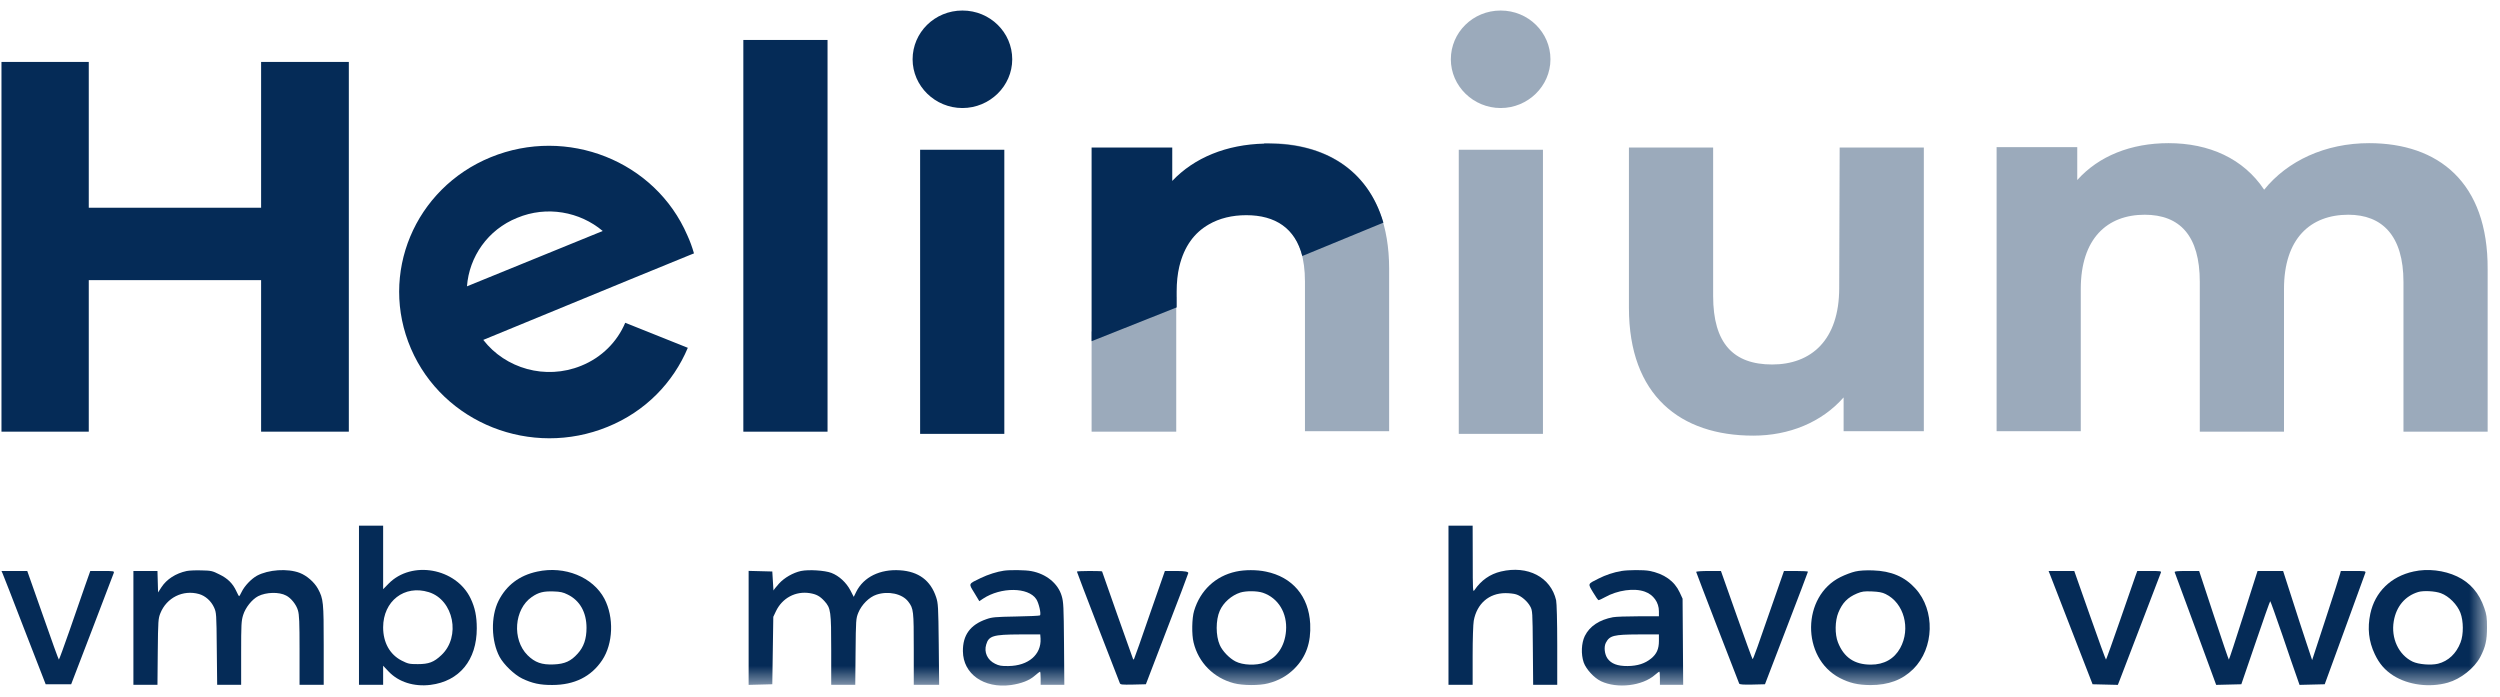
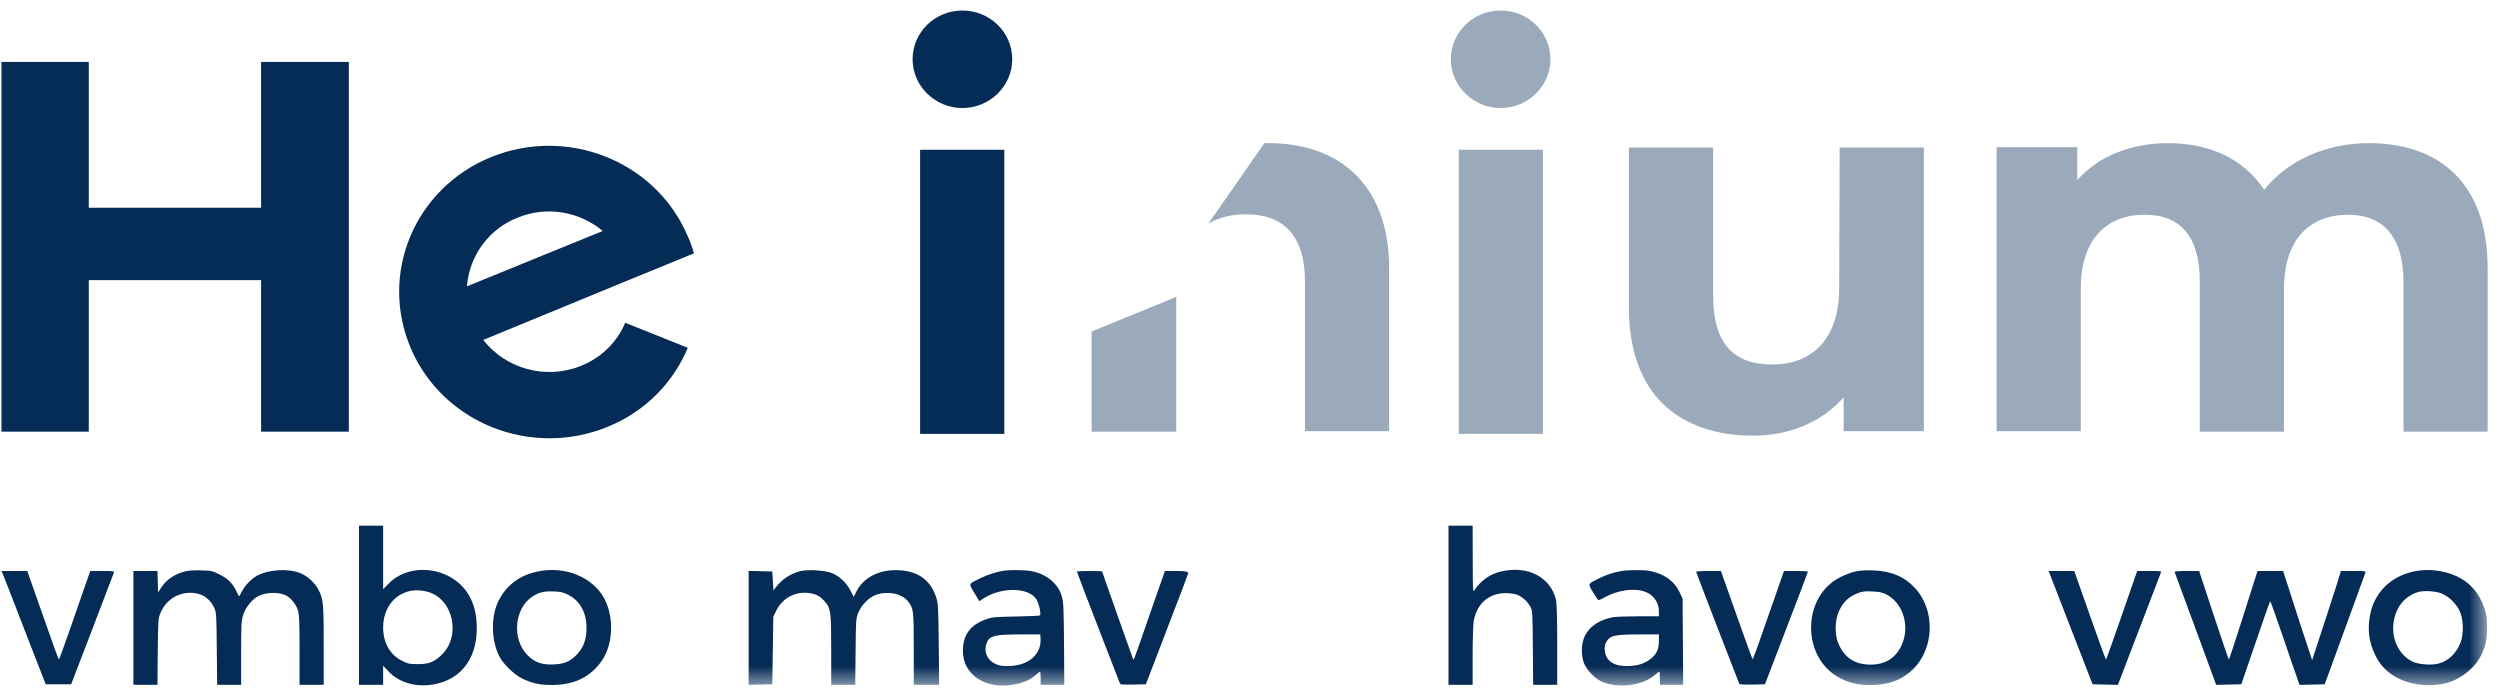
<svg xmlns="http://www.w3.org/2000/svg" width="122" height="34" viewBox="0 0 122 34" fill="none">
  <g clip-path="url(#clip0_8480_4949)">
    <path d="M61.918 6.986H61.703L58.971 10.908C59.487 10.608 60.111 10.458 60.799 10.458C62.628 10.458 63.682 11.487 63.682 13.737V21.044H67.79V13.115C67.79 8.915 65.252 6.986 61.918 6.986Z" fill="#052B57" fill-opacity="0.4" />
    <path d="M75.296 7.308H71.188V21.173H75.296V7.308Z" fill="#052B57" fill-opacity="0.4" />
    <path d="M53.27 18.194V21.066H57.4V14.487L53.27 16.18V18.194Z" fill="#052B57" fill-opacity="0.4" />
    <path d="M115.611 6.986C113.481 6.986 111.631 7.844 110.491 9.258C109.48 7.736 107.802 6.986 105.823 6.986C103.995 6.986 102.424 7.608 101.37 8.786V7.179H97.434V21.044H101.542V14.101C101.542 11.637 102.833 10.479 104.661 10.479C106.382 10.479 107.35 11.508 107.35 13.758V21.066H111.459V14.101C111.459 11.637 112.75 10.479 114.6 10.479C116.256 10.479 117.289 11.508 117.289 13.758V21.066H121.397V13.137C121.419 8.894 118.988 6.986 115.611 6.986Z" fill="#052B57" fill-opacity="0.4" />
    <path d="M73.232 0.514C71.876 0.514 70.801 1.586 70.801 2.893C70.801 4.2 71.898 5.272 73.232 5.272C74.565 5.272 75.662 4.2 75.662 2.893C75.662 1.586 74.587 0.514 73.232 0.514Z" fill="#052B57" fill-opacity="0.4" />
    <path d="M89.753 14.058C89.753 16.608 88.376 17.787 86.483 17.787C84.59 17.787 83.601 16.758 83.601 14.444V7.201H79.492V15.023C79.492 19.309 82.009 21.259 85.558 21.259C87.301 21.259 88.893 20.616 89.968 19.394V21.044H93.883V7.201H89.775L89.753 14.058Z" fill="#052B57" fill-opacity="0.4" />
    <path d="M49.011 7.308H44.902V21.173H49.011V7.308Z" fill="#052B57" />
    <path d="M46.966 0.514C45.611 0.514 44.535 1.586 44.535 2.893C44.535 4.2 45.632 5.272 46.966 5.272C48.3 5.272 49.397 4.2 49.397 2.893C49.397 1.586 48.321 0.514 46.966 0.514Z" fill="#052B57" />
    <path d="M0.072 3.022V21.066H4.332V13.672H12.742V21.066H17.023V3.022H12.742V10.136H4.332V3.022H0.072Z" fill="#052B57" />
    <path d="M33.651 12.451L33.866 12.365C33.78 12.065 33.673 11.765 33.544 11.487C31.973 7.844 27.671 6.151 23.95 7.672C20.228 9.194 18.486 13.373 20.056 17.016C21.626 20.659 25.929 22.352 29.65 20.83C31.5 20.08 32.855 18.666 33.565 16.973L30.511 15.751C30.123 16.673 29.37 17.444 28.359 17.851C26.617 18.559 24.659 17.98 23.584 16.587L30.769 13.63L33.651 12.451ZM22.788 13.973C22.895 12.537 23.799 11.208 25.24 10.63C26.681 10.029 28.295 10.329 29.413 11.272L22.788 13.973Z" fill="#052B57" />
-     <path d="M40.384 1.95H36.275V21.066H40.384V1.95Z" fill="#052B57" />
-     <path d="M53.27 16.651V7.201H57.206V8.829C58.282 7.693 59.852 7.051 61.702 7.008H61.917C64.585 7.008 66.736 8.229 67.51 10.865L63.552 12.494C63.208 11.144 62.24 10.501 60.82 10.501C60.132 10.501 59.508 10.651 58.992 10.951C58.282 11.358 57.787 12.022 57.55 13.008C57.464 13.373 57.421 13.78 57.421 14.23V15.001L53.27 16.651Z" fill="#052B57" />
  </g>
  <g clip-path="url(#clip1_8480_4949)">
    <path d="M70.686 29.535V33.417H71.865V32.002C71.865 31.191 71.889 30.459 71.919 30.292C72.071 29.461 72.661 28.945 73.467 28.945C73.649 28.945 73.88 28.97 73.983 29.004C74.233 29.078 74.543 29.343 74.681 29.604C74.784 29.8 74.789 29.854 74.803 31.613L74.818 33.417H75.993V31.461C75.993 30.326 75.968 29.422 75.939 29.294C75.678 28.164 74.558 27.579 73.246 27.889C72.71 28.016 72.278 28.321 71.953 28.798C71.875 28.916 71.87 28.837 71.87 27.284L71.865 25.653H70.686V29.535Z" fill="#052B57" />
    <path d="M9.114 27.864C8.579 27.977 8.131 28.267 7.876 28.66L7.714 28.911L7.699 28.385L7.684 27.864H6.51V33.417H7.684L7.699 31.805C7.714 30.282 7.723 30.183 7.827 29.923C8.131 29.166 8.927 28.768 9.714 28.989C10.023 29.078 10.303 29.328 10.446 29.643C10.559 29.898 10.564 29.933 10.579 31.658L10.598 33.417H11.768V31.874C11.768 30.468 11.777 30.301 11.866 30.012C11.979 29.648 12.298 29.25 12.598 29.093C12.991 28.896 13.615 28.876 13.964 29.063C14.2 29.181 14.46 29.505 14.539 29.785C14.603 29.997 14.618 30.346 14.618 31.731V33.417H15.797V31.486C15.797 29.387 15.782 29.225 15.517 28.734C15.34 28.41 14.972 28.09 14.627 27.957C14.033 27.731 13.099 27.795 12.539 28.095C12.259 28.252 11.93 28.596 11.792 28.886C11.738 28.999 11.684 29.093 11.669 29.093C11.655 29.093 11.596 28.989 11.537 28.857C11.365 28.478 11.114 28.228 10.706 28.031C10.367 27.859 10.303 27.844 9.836 27.835C9.561 27.825 9.237 27.84 9.114 27.864Z" fill="#052B57" />
    <path d="M26.214 27.894C25.344 28.08 24.71 28.562 24.327 29.323C23.944 30.09 23.968 31.284 24.381 32.056C24.587 32.434 25.098 32.925 25.482 33.112C25.963 33.343 26.356 33.432 26.951 33.427C28.032 33.427 28.853 33.019 29.388 32.213C29.924 31.407 29.968 30.125 29.496 29.22C28.936 28.159 27.56 27.599 26.214 27.894ZM27.703 29.014C28.297 29.304 28.622 29.879 28.622 30.64C28.622 31.176 28.489 31.569 28.194 31.893C27.86 32.267 27.565 32.4 27.025 32.424C26.44 32.449 26.106 32.331 25.742 31.972C24.98 31.206 25.089 29.727 25.953 29.132C26.283 28.906 26.523 28.847 27.005 28.862C27.344 28.872 27.477 28.901 27.703 29.014Z" fill="#052B57" />
    <mask id="mask0_8480_4949" style="mask-type:luminance" maskUnits="userSpaceOnUse" x="0" y="1" width="122" height="33">
      <path d="M121.396 1.693H0.072V33.486H121.396V1.693Z" fill="white" />
    </mask>
    <g mask="url(#mask0_8480_4949)">
      <path d="M39.088 27.864C38.705 27.948 38.278 28.189 38.012 28.483C37.875 28.636 37.757 28.783 37.752 28.813C37.747 28.847 37.732 28.651 37.718 28.38L37.688 27.889L37.113 27.874L36.533 27.859V33.422L37.113 33.407L37.688 33.392L37.737 30.1L37.865 29.83C38.174 29.181 38.823 28.837 39.516 28.945C39.845 28.999 40.012 29.093 40.233 29.334C40.543 29.677 40.563 29.825 40.563 31.732V33.417H41.737L41.752 31.805C41.767 30.247 41.771 30.189 41.884 29.904C42.047 29.506 42.415 29.137 42.774 29.019C43.349 28.827 44.032 28.975 44.322 29.358C44.582 29.697 44.592 29.8 44.592 31.677V33.417H45.83L45.811 31.437C45.791 29.579 45.781 29.442 45.683 29.142C45.413 28.326 44.828 27.889 43.919 27.83C42.946 27.766 42.145 28.159 41.786 28.877L41.663 29.127L41.501 28.813C41.3 28.429 40.946 28.1 40.572 27.958C40.253 27.835 39.467 27.786 39.088 27.864Z" fill="#052B57" />
      <path d="M48.99 27.849C48.656 27.898 48.229 28.031 47.86 28.208C47.241 28.508 47.261 28.464 47.546 28.93L47.791 29.338L47.973 29.215C48.848 28.64 50.179 28.65 50.568 29.235C50.696 29.427 50.818 29.962 50.75 30.031C50.73 30.051 50.204 30.075 49.58 30.085C48.558 30.105 48.42 30.115 48.13 30.218C47.349 30.488 46.981 30.994 46.99 31.78C47 32.891 48.013 33.604 49.325 33.432C49.845 33.358 50.239 33.206 50.509 32.965C50.627 32.862 50.74 32.778 50.755 32.778C50.769 32.778 50.784 32.92 50.784 33.097V33.417H51.939L51.924 31.412C51.909 29.599 51.899 29.383 51.811 29.083C51.634 28.474 51.054 28.002 50.322 27.869C50.042 27.815 49.3 27.805 48.99 27.849ZM50.779 31.161C50.823 31.943 50.184 32.493 49.212 32.503C48.863 32.508 48.755 32.488 48.558 32.39C48.184 32.208 48.013 31.83 48.126 31.456C48.248 31.029 48.469 30.965 49.757 30.96H50.764L50.779 31.161Z" fill="#052B57" />
-       <path d="M60.316 27.894C59.319 28.11 58.572 28.808 58.272 29.81C58.164 30.164 58.149 30.965 58.247 31.353C58.483 32.336 59.23 33.088 60.218 33.343C60.645 33.456 61.466 33.461 61.884 33.348C62.4 33.215 62.812 32.984 63.166 32.631C63.736 32.061 63.982 31.358 63.938 30.444C63.869 29.098 63.073 28.159 61.776 27.894C61.324 27.8 60.749 27.8 60.316 27.894ZM61.628 28.926C62.38 29.181 62.827 29.918 62.758 30.788C62.699 31.535 62.316 32.105 61.717 32.331C61.304 32.488 60.65 32.464 60.292 32.277C59.992 32.124 59.653 31.771 59.525 31.476C59.324 31.024 59.324 30.257 59.525 29.805C59.702 29.402 60.1 29.053 60.528 28.916C60.817 28.827 61.348 28.832 61.628 28.926Z" fill="#052B57" />
      <path d="M79.127 27.864C78.744 27.928 78.351 28.061 78.012 28.233C77.466 28.508 77.481 28.468 77.741 28.906C77.864 29.117 77.987 29.289 78.012 29.289C78.036 29.289 78.174 29.225 78.316 29.147C78.936 28.798 79.751 28.685 80.267 28.872C80.685 29.019 80.955 29.397 80.955 29.83V30.075H79.953C79.402 30.075 78.847 30.095 78.714 30.12C78.041 30.247 77.574 30.562 77.338 31.038C77.171 31.383 77.147 31.923 77.284 32.326C77.407 32.665 77.786 33.078 78.13 33.245C78.926 33.618 80.149 33.476 80.768 32.93C80.867 32.847 80.955 32.778 80.975 32.778C80.99 32.778 81.004 32.92 81.004 33.097V33.417H82.139L82.125 31.319L82.11 29.215L81.967 28.906C81.712 28.355 81.206 27.997 80.493 27.859C80.213 27.805 79.456 27.81 79.127 27.864ZM80.955 31.279C80.955 31.668 80.847 31.913 80.577 32.134C80.277 32.38 79.913 32.498 79.432 32.503C78.936 32.508 78.631 32.39 78.449 32.139C78.302 31.933 78.262 31.569 78.365 31.368C78.552 31.014 78.744 30.965 79.963 30.96H80.955V31.279Z" fill="#052B57" />
      <path d="M90.538 27.889C90.361 27.928 90.036 28.051 89.82 28.159C87.923 29.093 87.894 32.095 89.776 33.083C90.262 33.333 90.66 33.427 91.275 33.432C92.159 33.432 92.832 33.181 93.368 32.65C94.395 31.628 94.444 29.781 93.471 28.719C92.945 28.139 92.292 27.864 91.397 27.835C91.039 27.825 90.749 27.84 90.538 27.889ZM92.017 28.989C92.916 29.422 93.255 30.675 92.729 31.628C92.439 32.154 91.943 32.434 91.299 32.434C90.498 32.434 89.982 32.085 89.692 31.348C89.535 30.95 89.545 30.301 89.712 29.894C89.909 29.417 90.159 29.157 90.626 28.96C90.867 28.862 90.97 28.847 91.348 28.862C91.678 28.876 91.85 28.906 92.017 28.989Z" fill="#052B57" />
      <path d="M117.784 27.889C116.673 28.13 115.897 28.891 115.671 29.953C115.523 30.655 115.592 31.294 115.887 31.918C116.113 32.395 116.383 32.704 116.796 32.97C117.528 33.432 118.565 33.564 119.454 33.314C120.078 33.137 120.747 32.611 121.037 32.061C121.292 31.574 121.366 31.25 121.366 30.616C121.366 30.134 121.346 29.992 121.233 29.668C120.983 28.94 120.545 28.434 119.906 28.13C119.273 27.83 118.467 27.736 117.784 27.889ZM119.12 28.95C119.508 29.093 119.916 29.505 120.069 29.908C120.221 30.306 120.226 30.965 120.074 31.353C119.867 31.893 119.479 32.262 118.973 32.39C118.624 32.473 118.024 32.424 117.735 32.287C117.052 31.957 116.673 31.147 116.816 30.311C116.938 29.594 117.366 29.088 118.005 28.891C118.26 28.812 118.83 28.842 119.12 28.95Z" fill="#052B57" />
    </g>
    <path d="M0.121 27.972C0.151 28.036 0.637 29.279 1.198 30.739L2.229 33.392H3.473L4.495 30.729C5.06 29.26 5.532 28.016 5.551 27.962C5.581 27.869 5.561 27.864 4.996 27.864H4.406L4.151 28.586C4.013 28.989 3.674 29.962 3.399 30.753C3.124 31.54 2.888 32.188 2.873 32.188C2.858 32.188 2.505 31.215 2.092 30.026L1.33 27.864H0.072L0.121 27.972Z" fill="#052B57" />
    <path d="M52.553 27.893C52.553 27.913 53.015 29.122 53.58 30.586C54.15 32.051 54.626 33.284 54.646 33.333C54.675 33.412 54.739 33.417 55.3 33.407L55.919 33.392L56.936 30.739C57.501 29.279 57.973 28.036 57.987 27.972C58.007 27.9 57.822 27.864 57.432 27.864H56.847L56.115 29.962C55.717 31.122 55.373 32.1 55.349 32.139C55.314 32.203 55.309 32.203 55.285 32.139C55.201 31.923 53.781 27.898 53.781 27.884C53.781 27.874 53.506 27.864 53.167 27.864C52.828 27.864 52.553 27.879 52.553 27.893Z" fill="#052B57" />
    <path d="M82.773 27.908C82.773 27.938 84.67 32.856 84.872 33.358C84.891 33.402 85.049 33.417 85.515 33.407L86.13 33.392L87.176 30.665C87.751 29.166 88.228 27.923 88.228 27.898C88.228 27.879 87.967 27.864 87.643 27.864H87.058L86.763 28.709C85.732 31.682 85.555 32.178 85.525 32.164C85.51 32.154 85.152 31.181 84.739 30.006L83.982 27.864H83.378C83.044 27.864 82.773 27.884 82.773 27.908Z" fill="#052B57" />
    <path d="M100.044 28.046C100.084 28.149 100.57 29.392 101.116 30.812L102.118 33.392L102.732 33.407L103.351 33.422L103.425 33.235C103.464 33.132 103.931 31.918 104.457 30.542C104.988 29.161 105.435 27.997 105.45 27.948C105.484 27.869 105.435 27.864 104.894 27.864H104.3L104.206 28.119C104.152 28.262 103.818 29.235 103.455 30.282C103.091 31.328 102.786 32.188 102.772 32.188C102.757 32.188 102.403 31.215 101.985 30.026L101.224 27.864H99.971L100.044 28.046Z" fill="#052B57" />
    <path d="M106.124 27.923C106.139 27.957 106.601 29.21 107.151 30.704L108.149 33.422L109.377 33.392L110.07 31.368C110.448 30.252 110.773 29.338 110.787 29.338C110.802 29.338 111.063 30.075 111.372 30.97C111.677 31.869 111.991 32.788 112.075 33.014L112.217 33.422L113.446 33.392L114.424 30.714C114.964 29.24 115.416 27.997 115.431 27.948C115.456 27.869 115.406 27.864 114.846 27.864H114.232L114.198 27.997C114.183 28.075 113.868 29.053 113.5 30.174L112.832 32.213L112.547 31.353C112.389 30.881 112.07 29.903 111.839 29.176L111.416 27.864H110.168L109.48 30.026C109.102 31.215 108.783 32.188 108.768 32.188C108.753 32.183 108.424 31.21 108.031 30.026L107.318 27.864H106.714C106.247 27.864 106.109 27.879 106.124 27.923Z" fill="#052B57" />
    <path d="M17.518 29.535V33.417H18.697V32.488L18.967 32.773C19.454 33.284 20.201 33.52 21.006 33.422C22.422 33.245 23.267 32.208 23.267 30.665C23.267 30.07 23.178 29.648 22.967 29.206C22.259 27.722 20.087 27.328 18.957 28.488L18.697 28.753V25.653H17.518V29.535ZM20.923 28.896C22.142 29.274 22.5 31.073 21.537 31.972C21.174 32.316 20.923 32.409 20.387 32.409C19.974 32.409 19.916 32.395 19.601 32.237C19.026 31.943 18.697 31.358 18.697 30.616C18.697 29.333 19.734 28.527 20.923 28.896Z" fill="#052B57" />
  </g>
  <defs>
    <clipPath id="clip0_8480_4949">
      <rect width="121.324" height="20.873" fill="white" transform="translate(0.072 0.514)" />
    </clipPath>
    <clipPath id="clip1_8480_4949">
      <rect width="121.324" height="31.793" fill="white" transform="translate(0.072 1.693)" />
    </clipPath>
  </defs>
</svg>